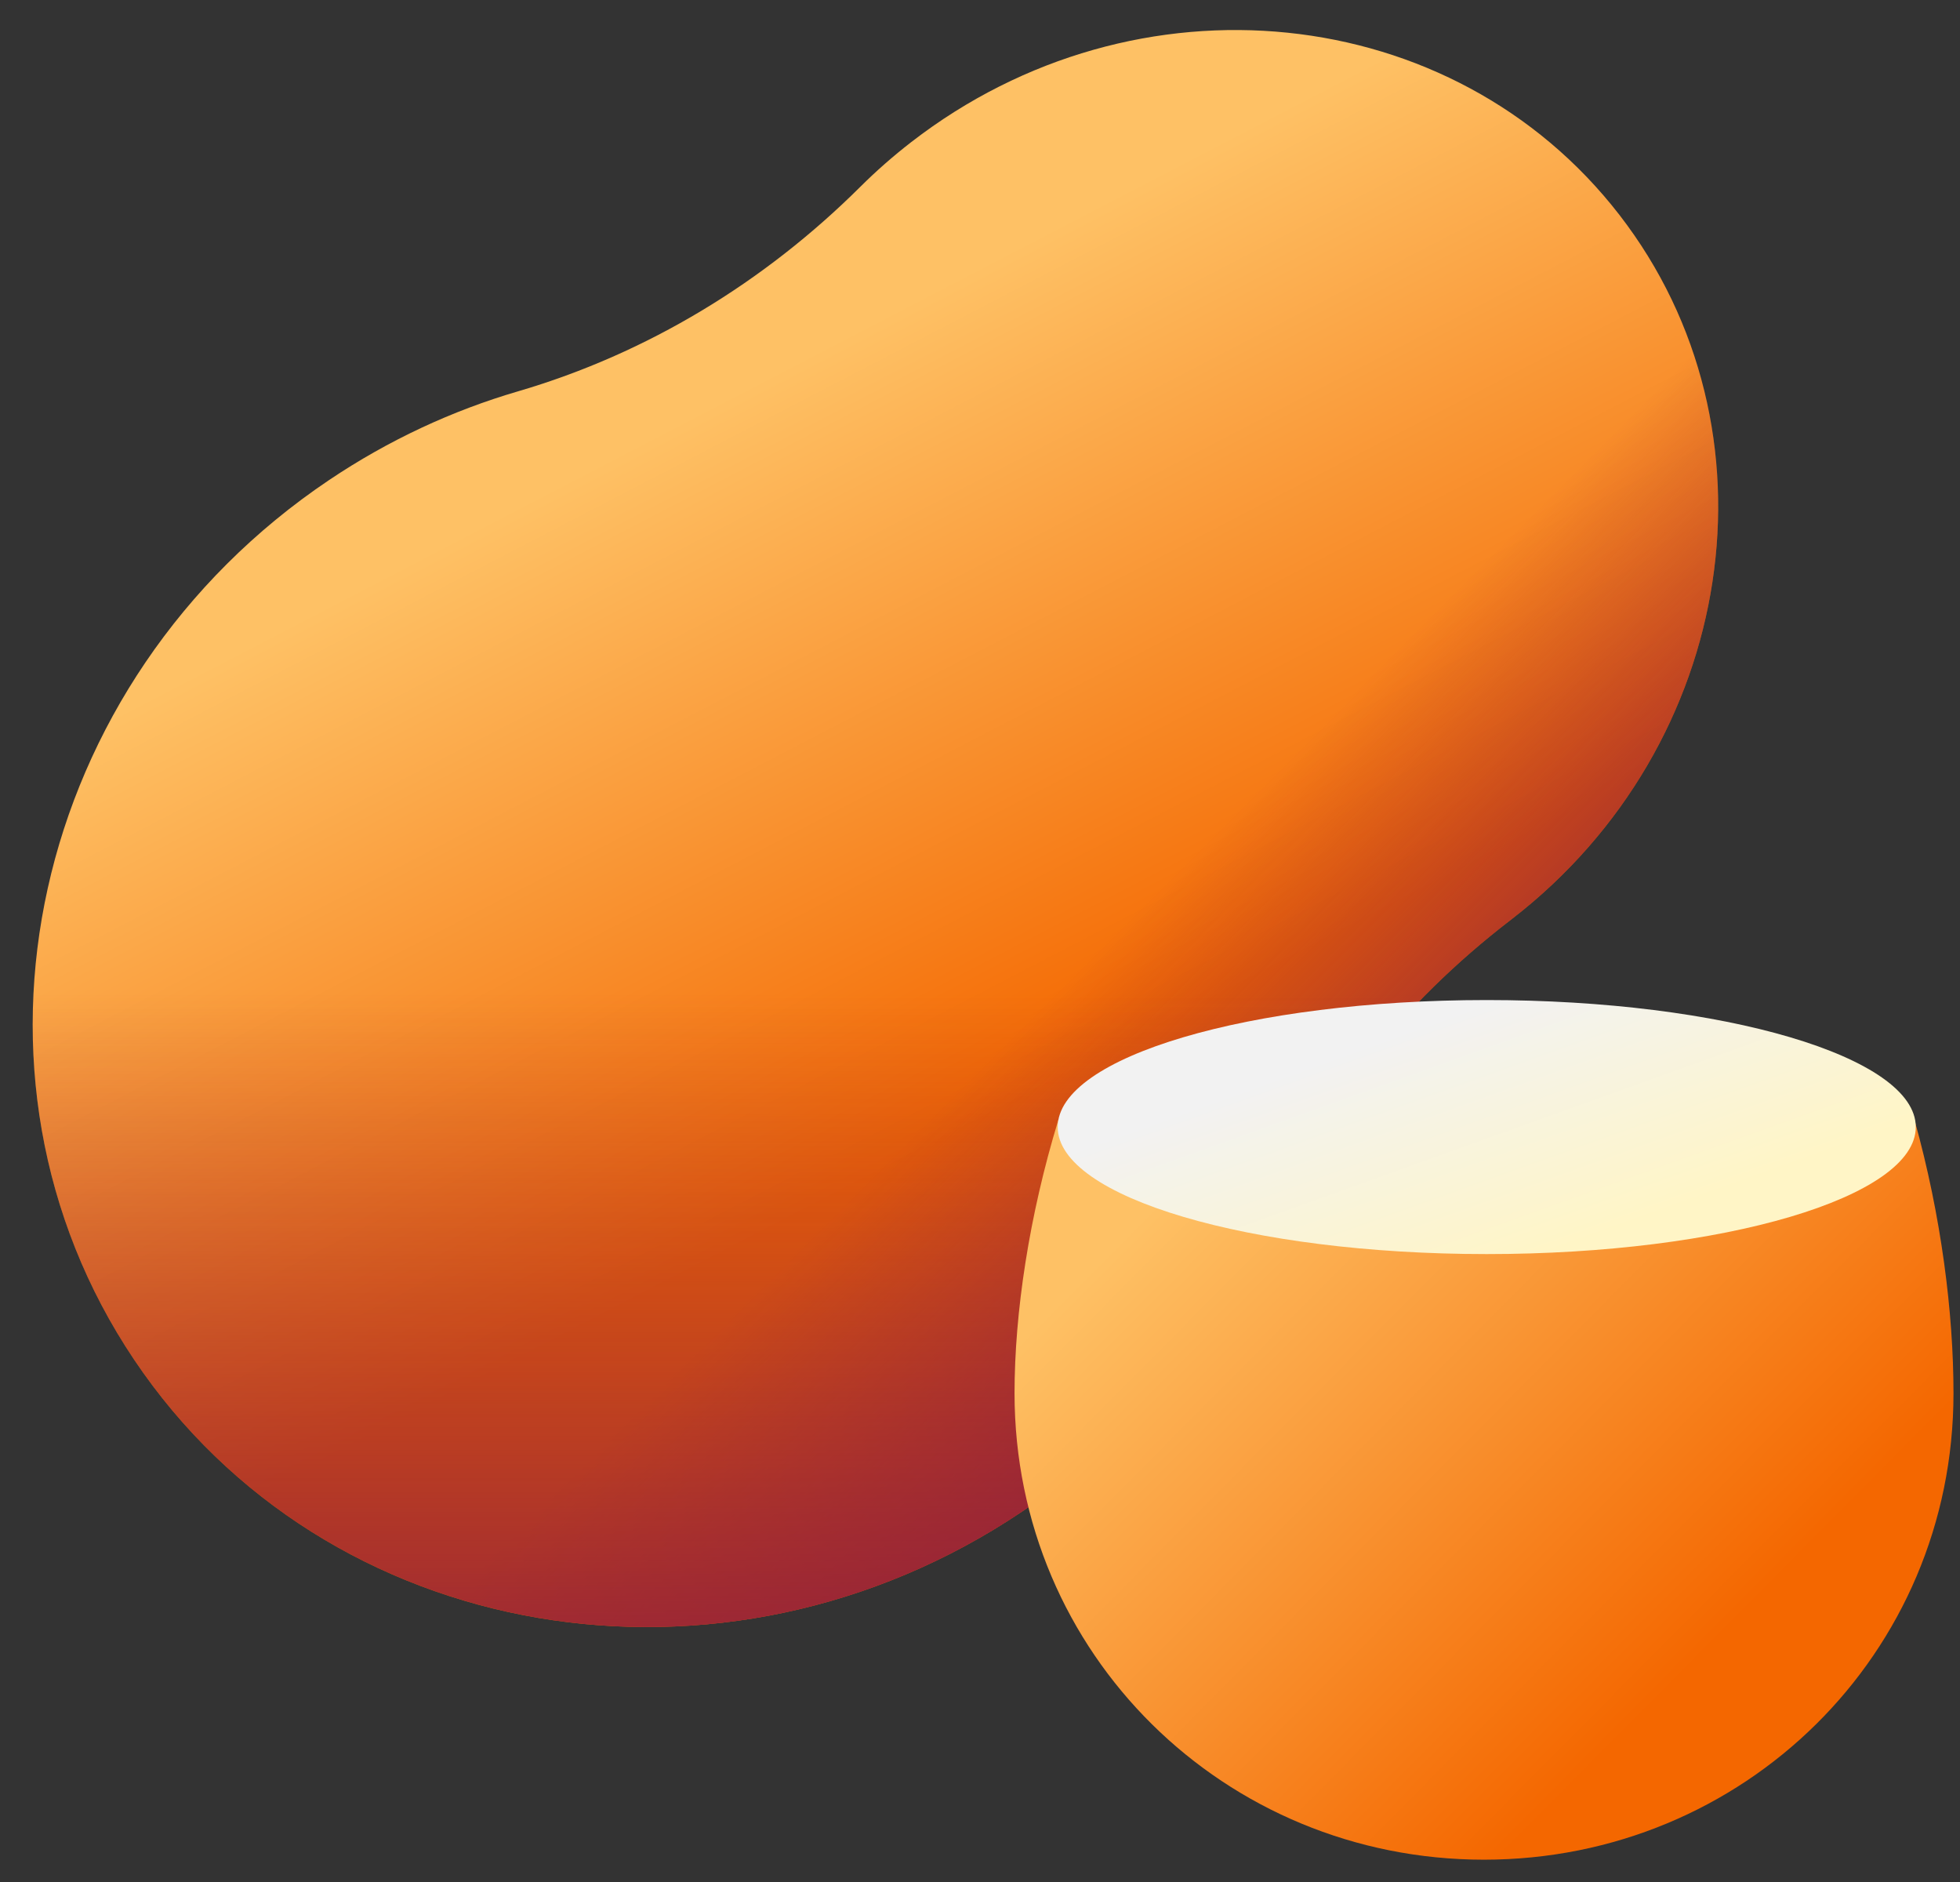
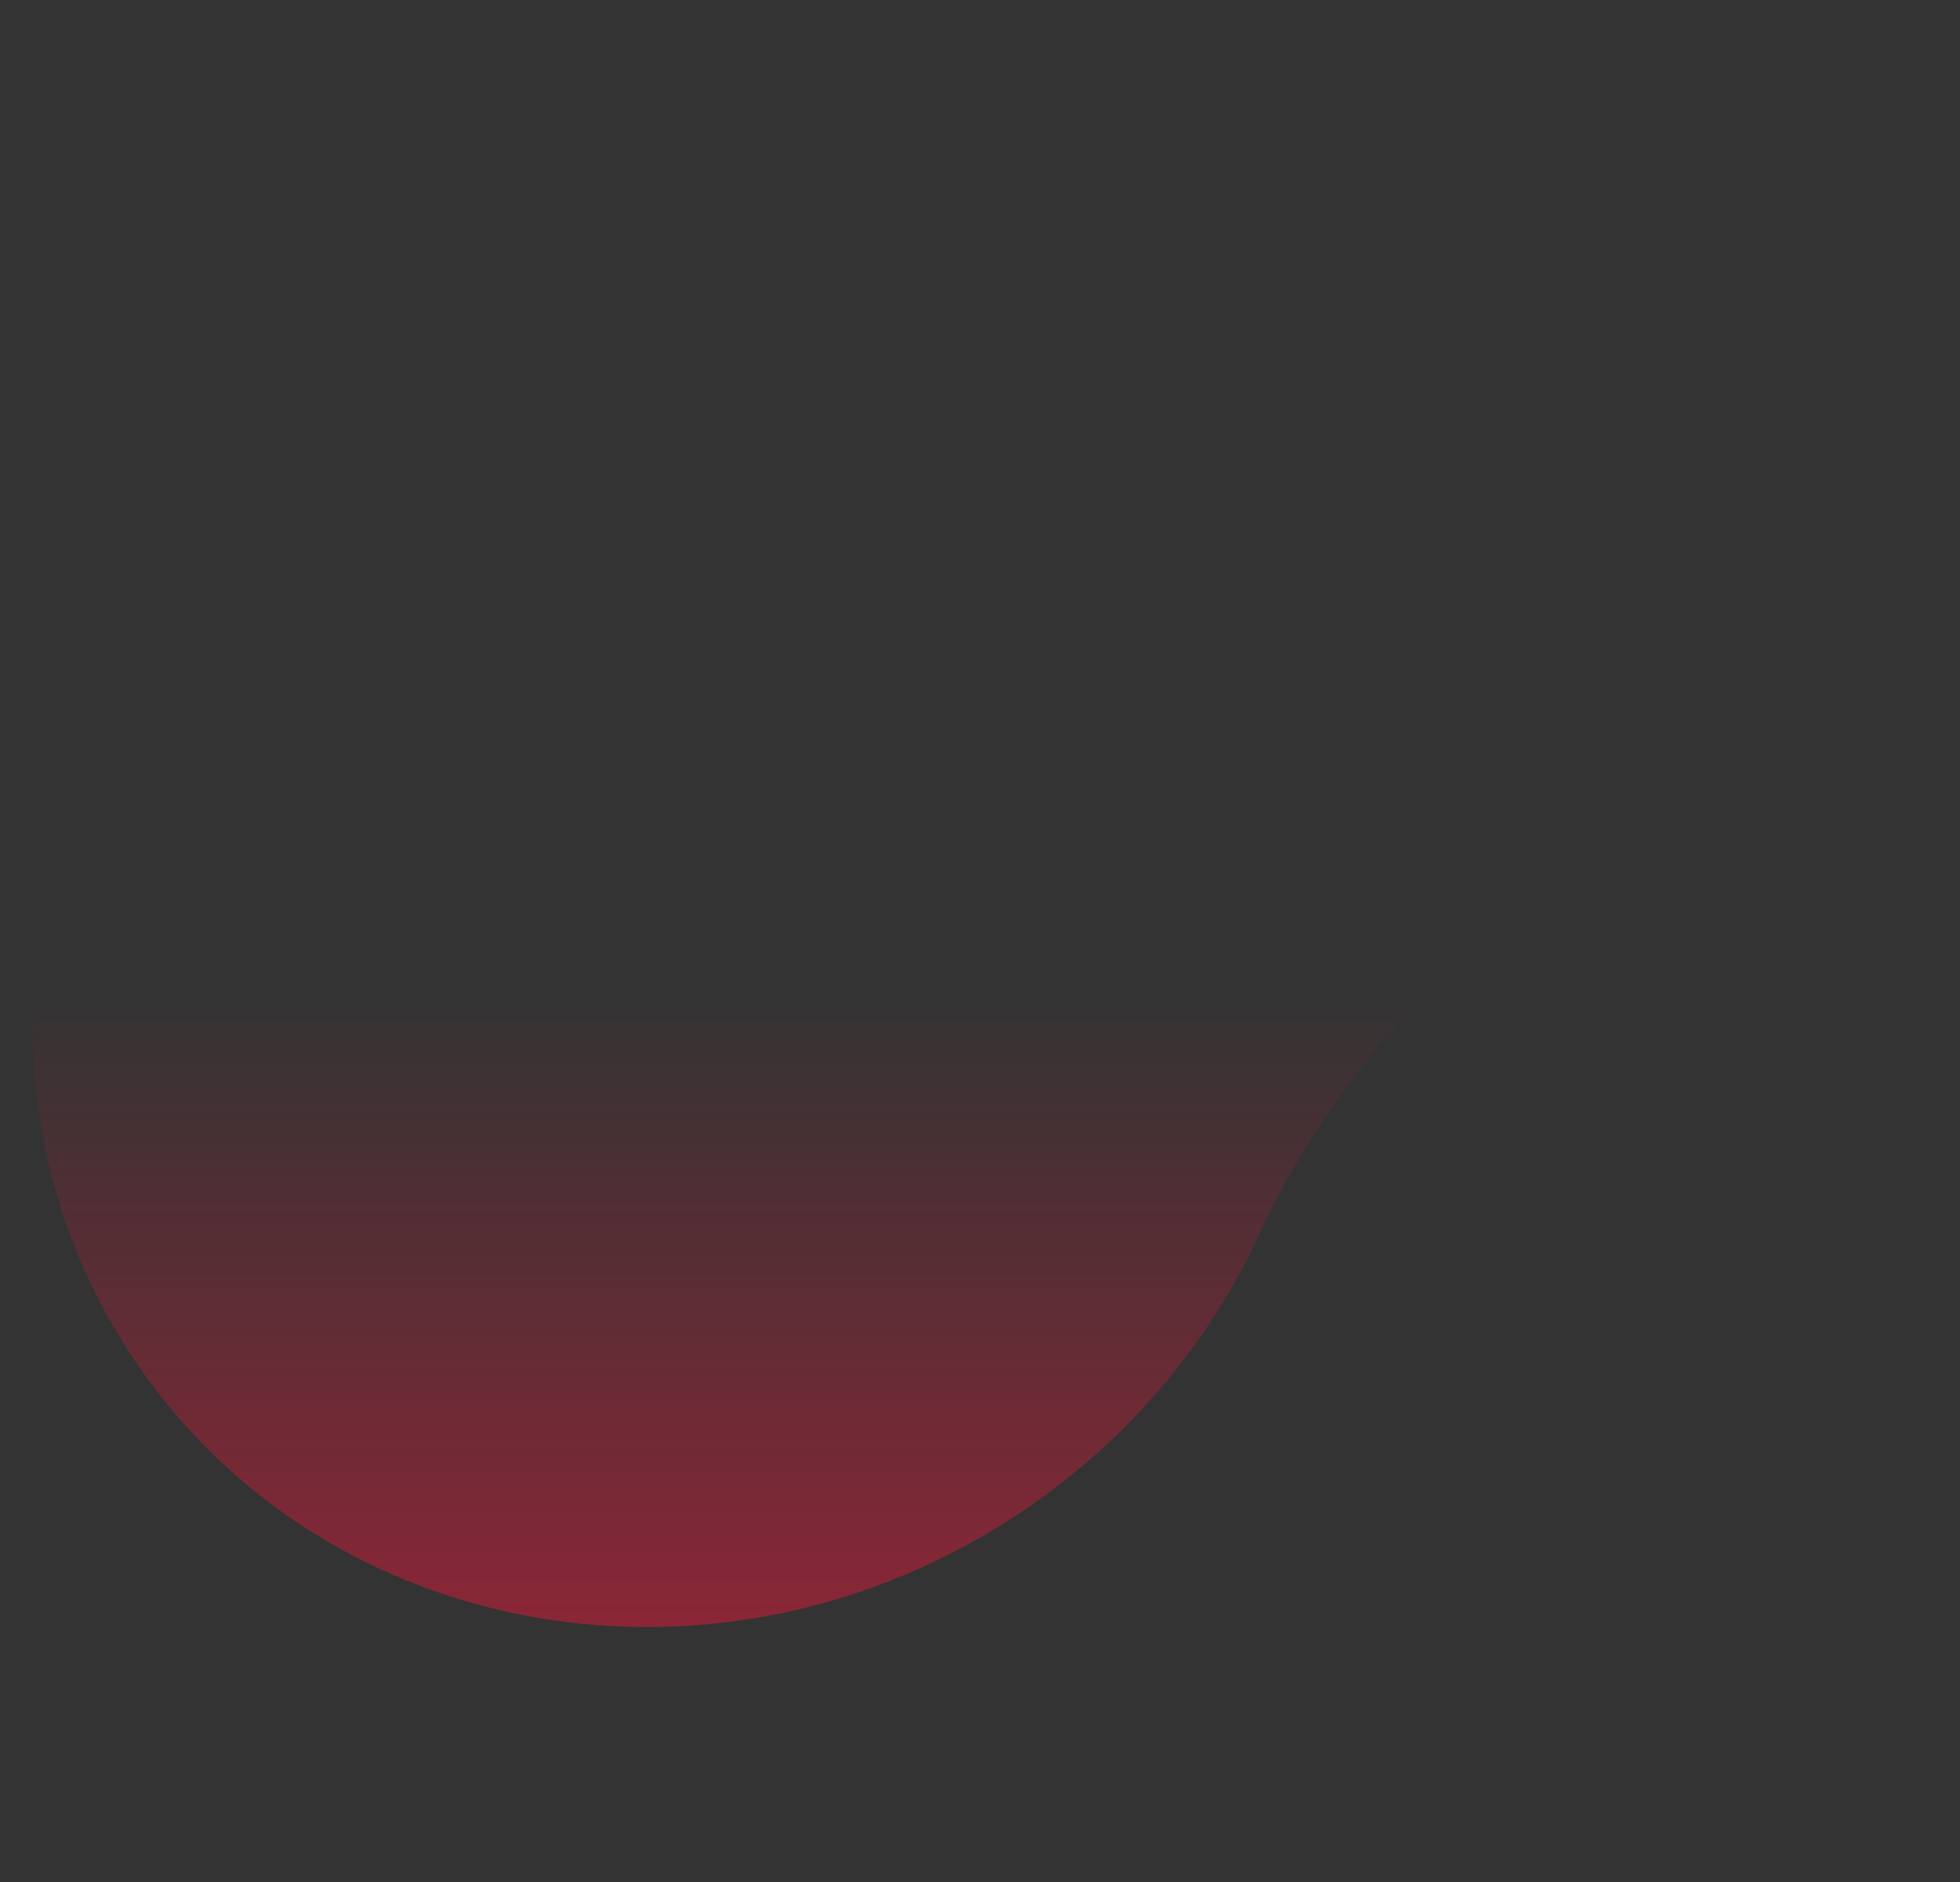
<svg xmlns="http://www.w3.org/2000/svg" width="50" height="48" viewBox="0 0 50 48" fill="none">
  <rect x="0" y="0" width="50" height="48" fill="#333333" stroke="none" />
-   <path d="M41.311 5.48C37.078 0.01 28.99 -0.821 23.246 3.624C22.784 3.982 22.35 4.363 21.947 4.764C19.506 7.192 16.515 9.016 13.211 9.982C11.547 10.469 9.921 11.219 8.396 12.243C0.768 17.368 -1.46 27.412 3.421 34.677C8.302 41.942 18.442 43.678 26.071 38.553C28.804 36.716 30.845 34.248 32.112 31.502C33.572 28.341 35.768 25.588 38.53 23.469C38.545 23.457 38.561 23.445 38.576 23.433C44.32 18.988 45.544 10.95 41.311 5.48Z" fill="url(#paint0_linear_754_50480)" />
-   <path d="M26.071 38.553C28.805 36.716 30.845 34.248 32.112 31.502C33.572 28.342 35.768 25.588 38.53 23.469C38.546 23.457 38.561 23.445 38.576 23.433C44.32 18.988 45.544 10.95 41.311 5.48L7.811 38.981C13.092 42.38 20.3 42.43 26.071 38.553Z" fill="url(#paint1_linear_754_50480)" />
  <path d="M2.023 20.063C0.113 24.807 0.451 30.256 3.421 34.677C8.302 41.942 18.442 43.678 26.071 38.553C28.804 36.716 30.844 34.248 32.112 31.502C33.572 28.341 35.768 25.588 38.53 23.469C38.545 23.457 38.561 23.445 38.576 23.433C39.833 22.46 40.874 21.316 41.688 20.063H2.023V20.063Z" fill="url(#paint2_linear_754_50480)" />
-   <path d="M26.998 28.566C26.251 31.012 25.881 33.487 25.881 35.533C25.881 42.191 31.243 47.431 37.857 47.431C44.472 47.431 49.834 42.191 49.834 35.533C49.834 33.487 49.523 31.012 48.84 28.566H26.998Z" fill="url(#paint3_linear_754_50480)" />
-   <path d="M37.927 31.985C43.972 31.985 48.872 30.534 48.872 28.745C48.872 26.956 43.972 25.506 37.927 25.506C31.883 25.506 26.982 26.956 26.982 28.745C26.982 30.534 31.883 31.985 37.927 31.985Z" fill="url(#paint4_linear_754_50480)" />
  <defs>
    <linearGradient id="paint0_linear_754_50480" x1="17.522" y1="10.649" x2="26.457" y2="27.848" gradientUnits="userSpaceOnUse">
      <stop stop-color="#FEC165" />
      <stop offset="1" stop-color="#F46700" />
    </linearGradient>
    <linearGradient id="paint1_linear_754_50480" x1="27.275" y1="24.944" x2="34.722" y2="32.392" gradientUnits="userSpaceOnUse">
      <stop stop-color="#972437" stop-opacity="0" />
      <stop offset="1" stop-color="#972437" />
    </linearGradient>
    <linearGradient id="paint2_linear_754_50480" x1="21.261" y1="25.347" x2="21.261" y2="43.606" gradientUnits="userSpaceOnUse">
      <stop stop-color="#972437" stop-opacity="0" />
      <stop offset="1" stop-color="#972437" />
    </linearGradient>
    <linearGradient id="paint3_linear_754_50480" x1="31.48" y1="28.695" x2="44.258" y2="41.378" gradientUnits="userSpaceOnUse">
      <stop stop-color="#FEC165" />
      <stop offset="1" stop-color="#F46700" />
    </linearGradient>
    <linearGradient id="paint4_linear_754_50480" x1="36.916" y1="25.93" x2="39.126" y2="32.079" gradientUnits="userSpaceOnUse">
      <stop stop-color="#F2F2F2" />
      <stop offset="1" stop-color="#FFF5C6" />
    </linearGradient>
  </defs>
</svg>